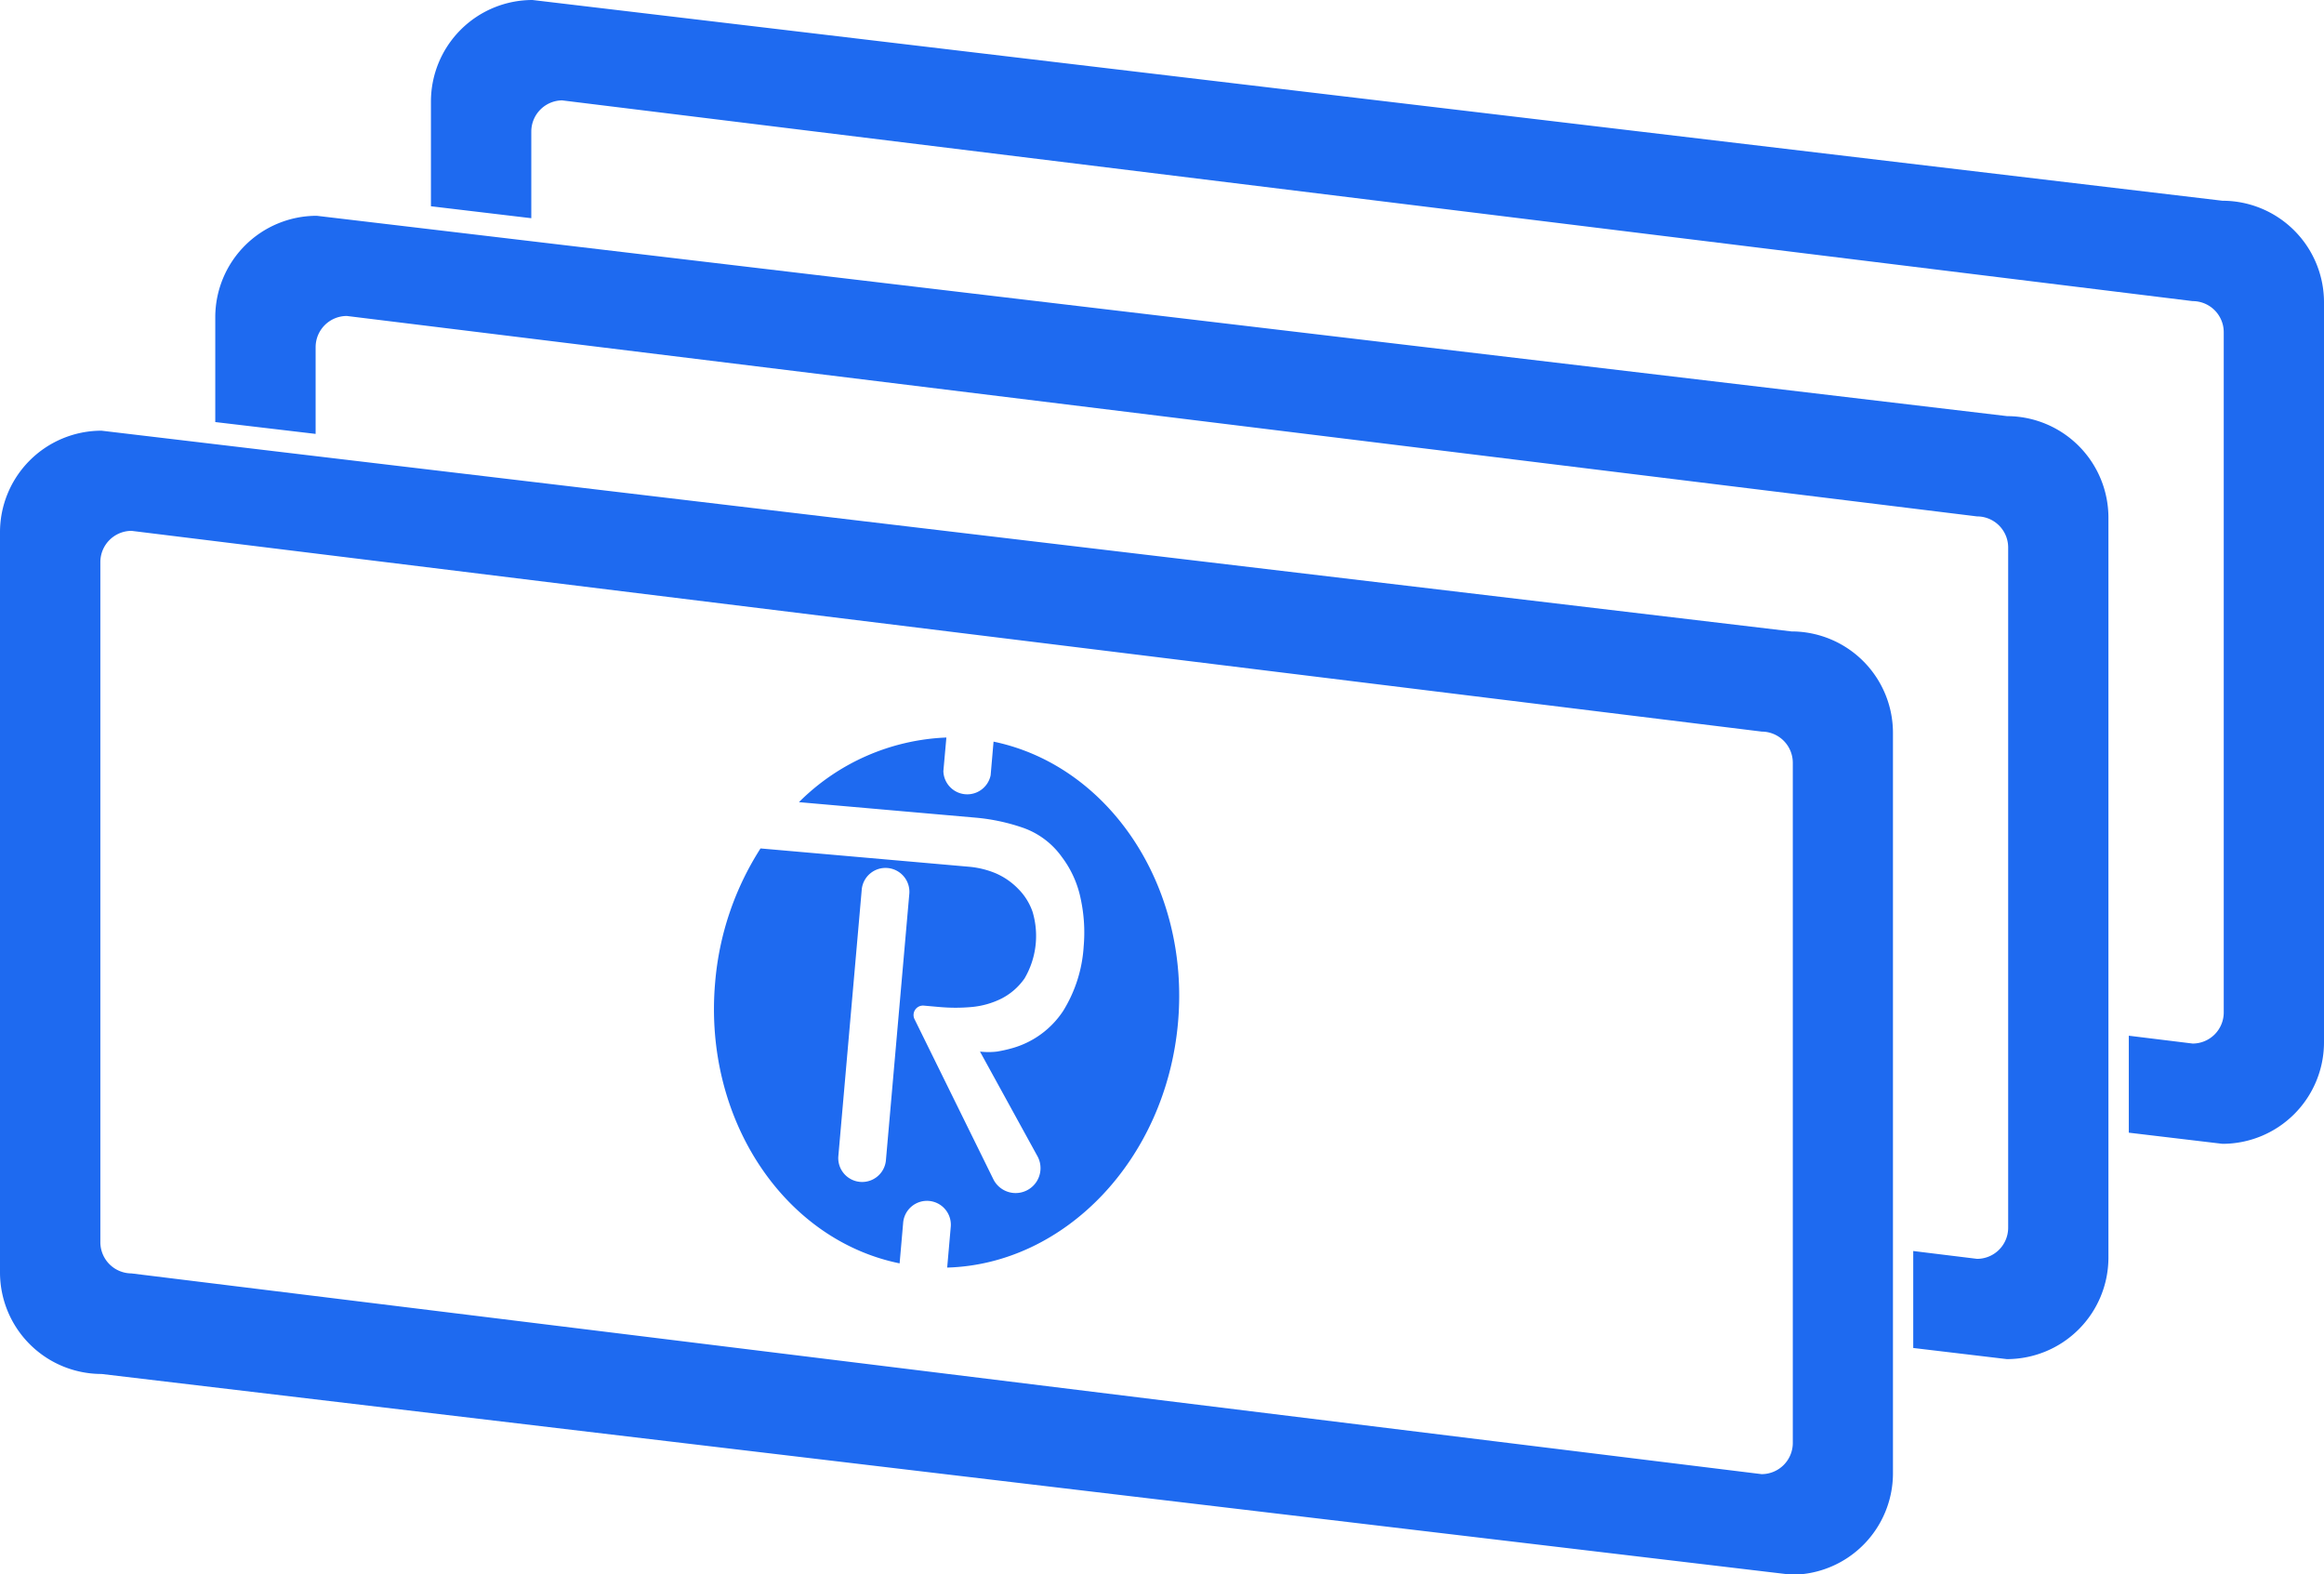
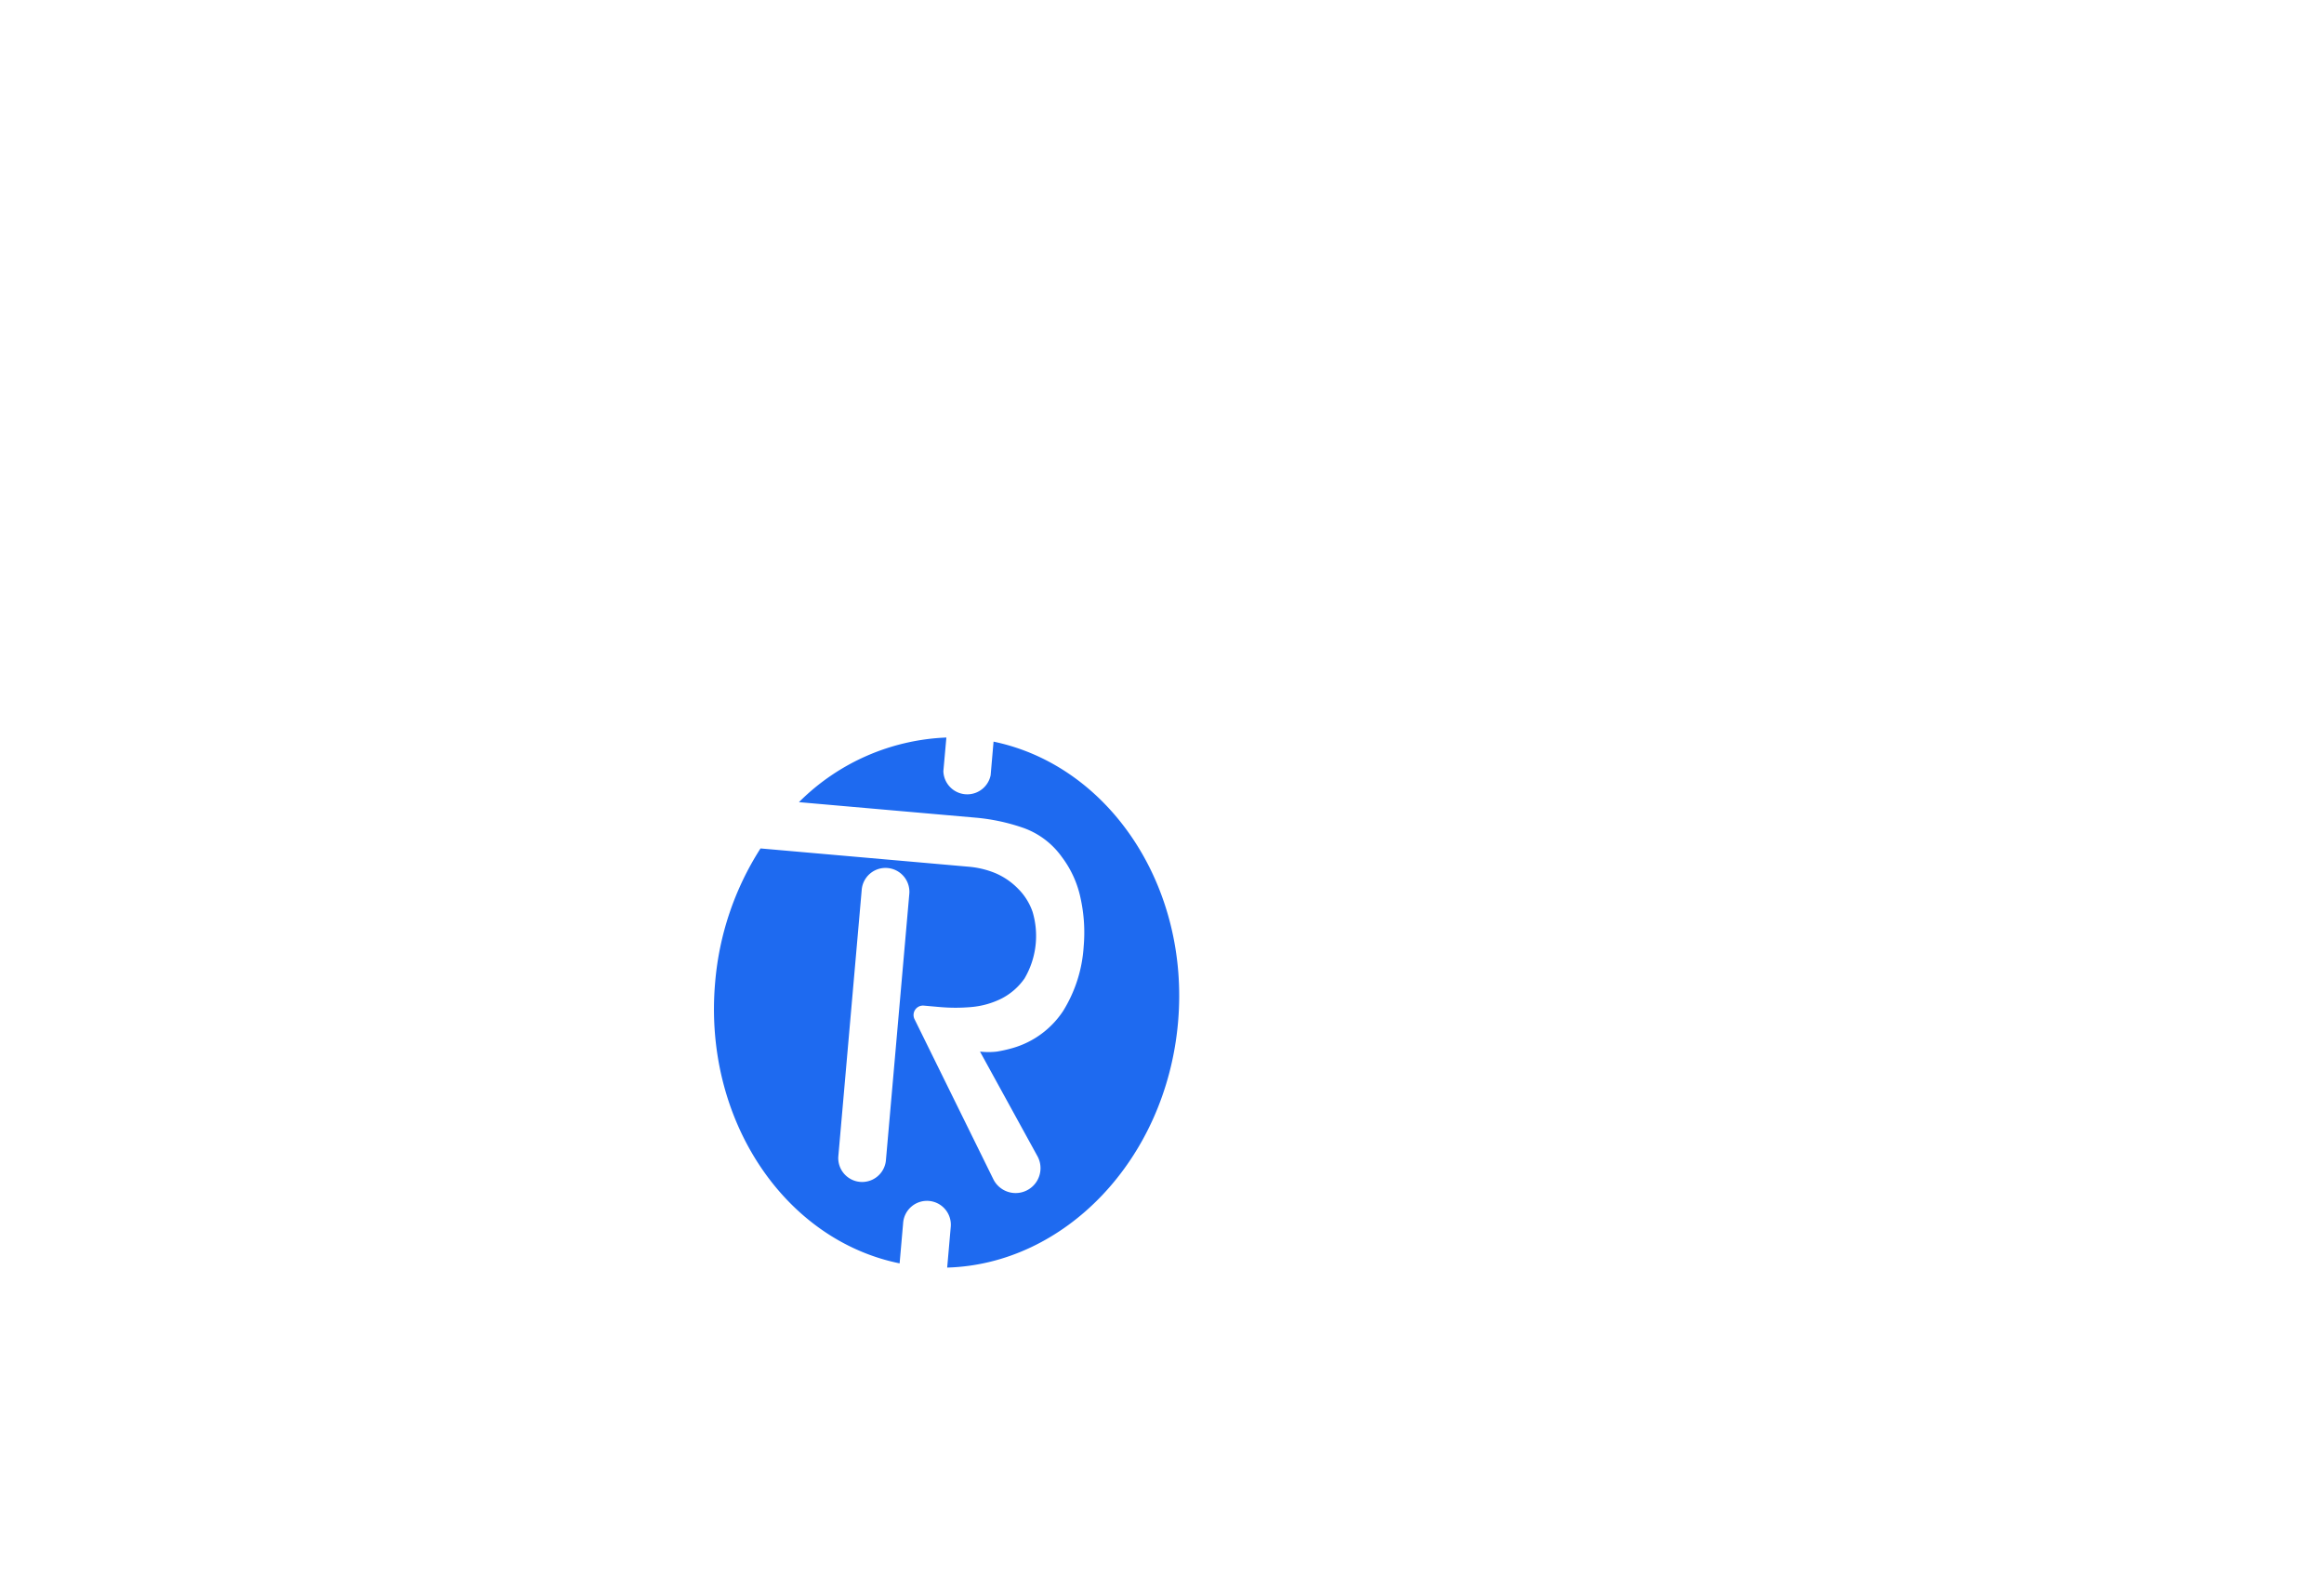
<svg xmlns="http://www.w3.org/2000/svg" viewBox="0 0 231.57 156.85">
  <defs>
    <style>.cls-1{fill:#1e6af0;}</style>
  </defs>
  <title>01 Vame Naghdi</title>
  <g id="Layer_2" data-name="Layer 2">
    <g id="Layer_1-2" data-name="Layer 1">
-       <path class="cls-1" d="M178.51,62.91l-168.4-20A10.12,10.12,0,0,0,0,53.06v73.71a10.12,10.12,0,0,0,10.12,10.12l168.39,20a10.11,10.11,0,0,0,10.11-10.11V73A10.11,10.11,0,0,0,178.51,62.91Zm.13,80.73v.12a3.11,3.11,0,0,1-3.11,3.11l-162.44-20A3.11,3.11,0,0,1,10,123.8V56a3.11,3.11,0,0,1,3.11-3.11l162.44,20A3.11,3.11,0,0,1,178.64,76Z" />
-       <path class="cls-1" d="M200,41.46,31.56,21.5A10.11,10.11,0,0,0,21.45,31.61V42.05l10,1.18V34.59a3.11,3.11,0,0,1,3.11-3.11L197,51.45a3.1,3.1,0,0,1,3.1,3.1v67.76a3.1,3.1,0,0,1-3.1,3.11l-6.36-.78v9.66l9.33,1.11a10.12,10.12,0,0,0,10.12-10.12V51.58A10.12,10.12,0,0,0,200,41.46Z" />
-       <path class="cls-1" d="M221.45,20,53.06,0A10.12,10.12,0,0,0,42.94,10.12V20.55l10,1.19V13.09A3.11,3.11,0,0,1,56,10L218.48,30a3.1,3.1,0,0,1,3.1,3.11v67.76a3.1,3.1,0,0,1-3.1,3.1l-6.36-.78v9.66l9.33,1.11a10.12,10.12,0,0,0,10.12-10.12V30.08A10.12,10.12,0,0,0,221.45,20Z" />
      <path class="cls-1" d="M99,73.89l-.29,3.35A2.38,2.38,0,0,1,94,76.83l.3-3.35a22,22,0,0,0-14.69,6.44l17.67,1.55a19.74,19.74,0,0,1,4.65,1,8,8,0,0,1,3.86,2.89,10.32,10.32,0,0,1,1.89,4.17,15.94,15.94,0,0,1,.3,4.77,13.81,13.81,0,0,1-2.05,6.43,9,9,0,0,1-5,3.68,13.61,13.61,0,0,1-1.59.36,7.31,7.31,0,0,1-1.69,0l5.75,10.47A2.45,2.45,0,1,1,99,117.53l-7.88-16a.94.94,0,0,1,.92-1.34l1.58.14a17.9,17.9,0,0,0,3.19,0,8.36,8.36,0,0,0,3-.85,6.31,6.31,0,0,0,2.28-2,8.38,8.38,0,0,0,.8-6.63,6,6,0,0,0-1.42-2.28A7,7,0,0,0,99.2,87a9,9,0,0,0-2.7-.65l-5-.44L75.78,84.53a29.23,29.23,0,0,0-4.52,13.34c-1.2,13.64,6.88,25.66,18.38,28l.35-4a2.38,2.38,0,1,1,4.74.42l-.35,4c11.73-.33,21.79-10.76,23-24.4S110.48,76.27,99,73.89ZM88.27,115.66a2.38,2.38,0,0,1-4.74-.41L85.86,88.7a2.38,2.38,0,1,1,4.74.42Z" />
    </g>
  </g>
</svg>